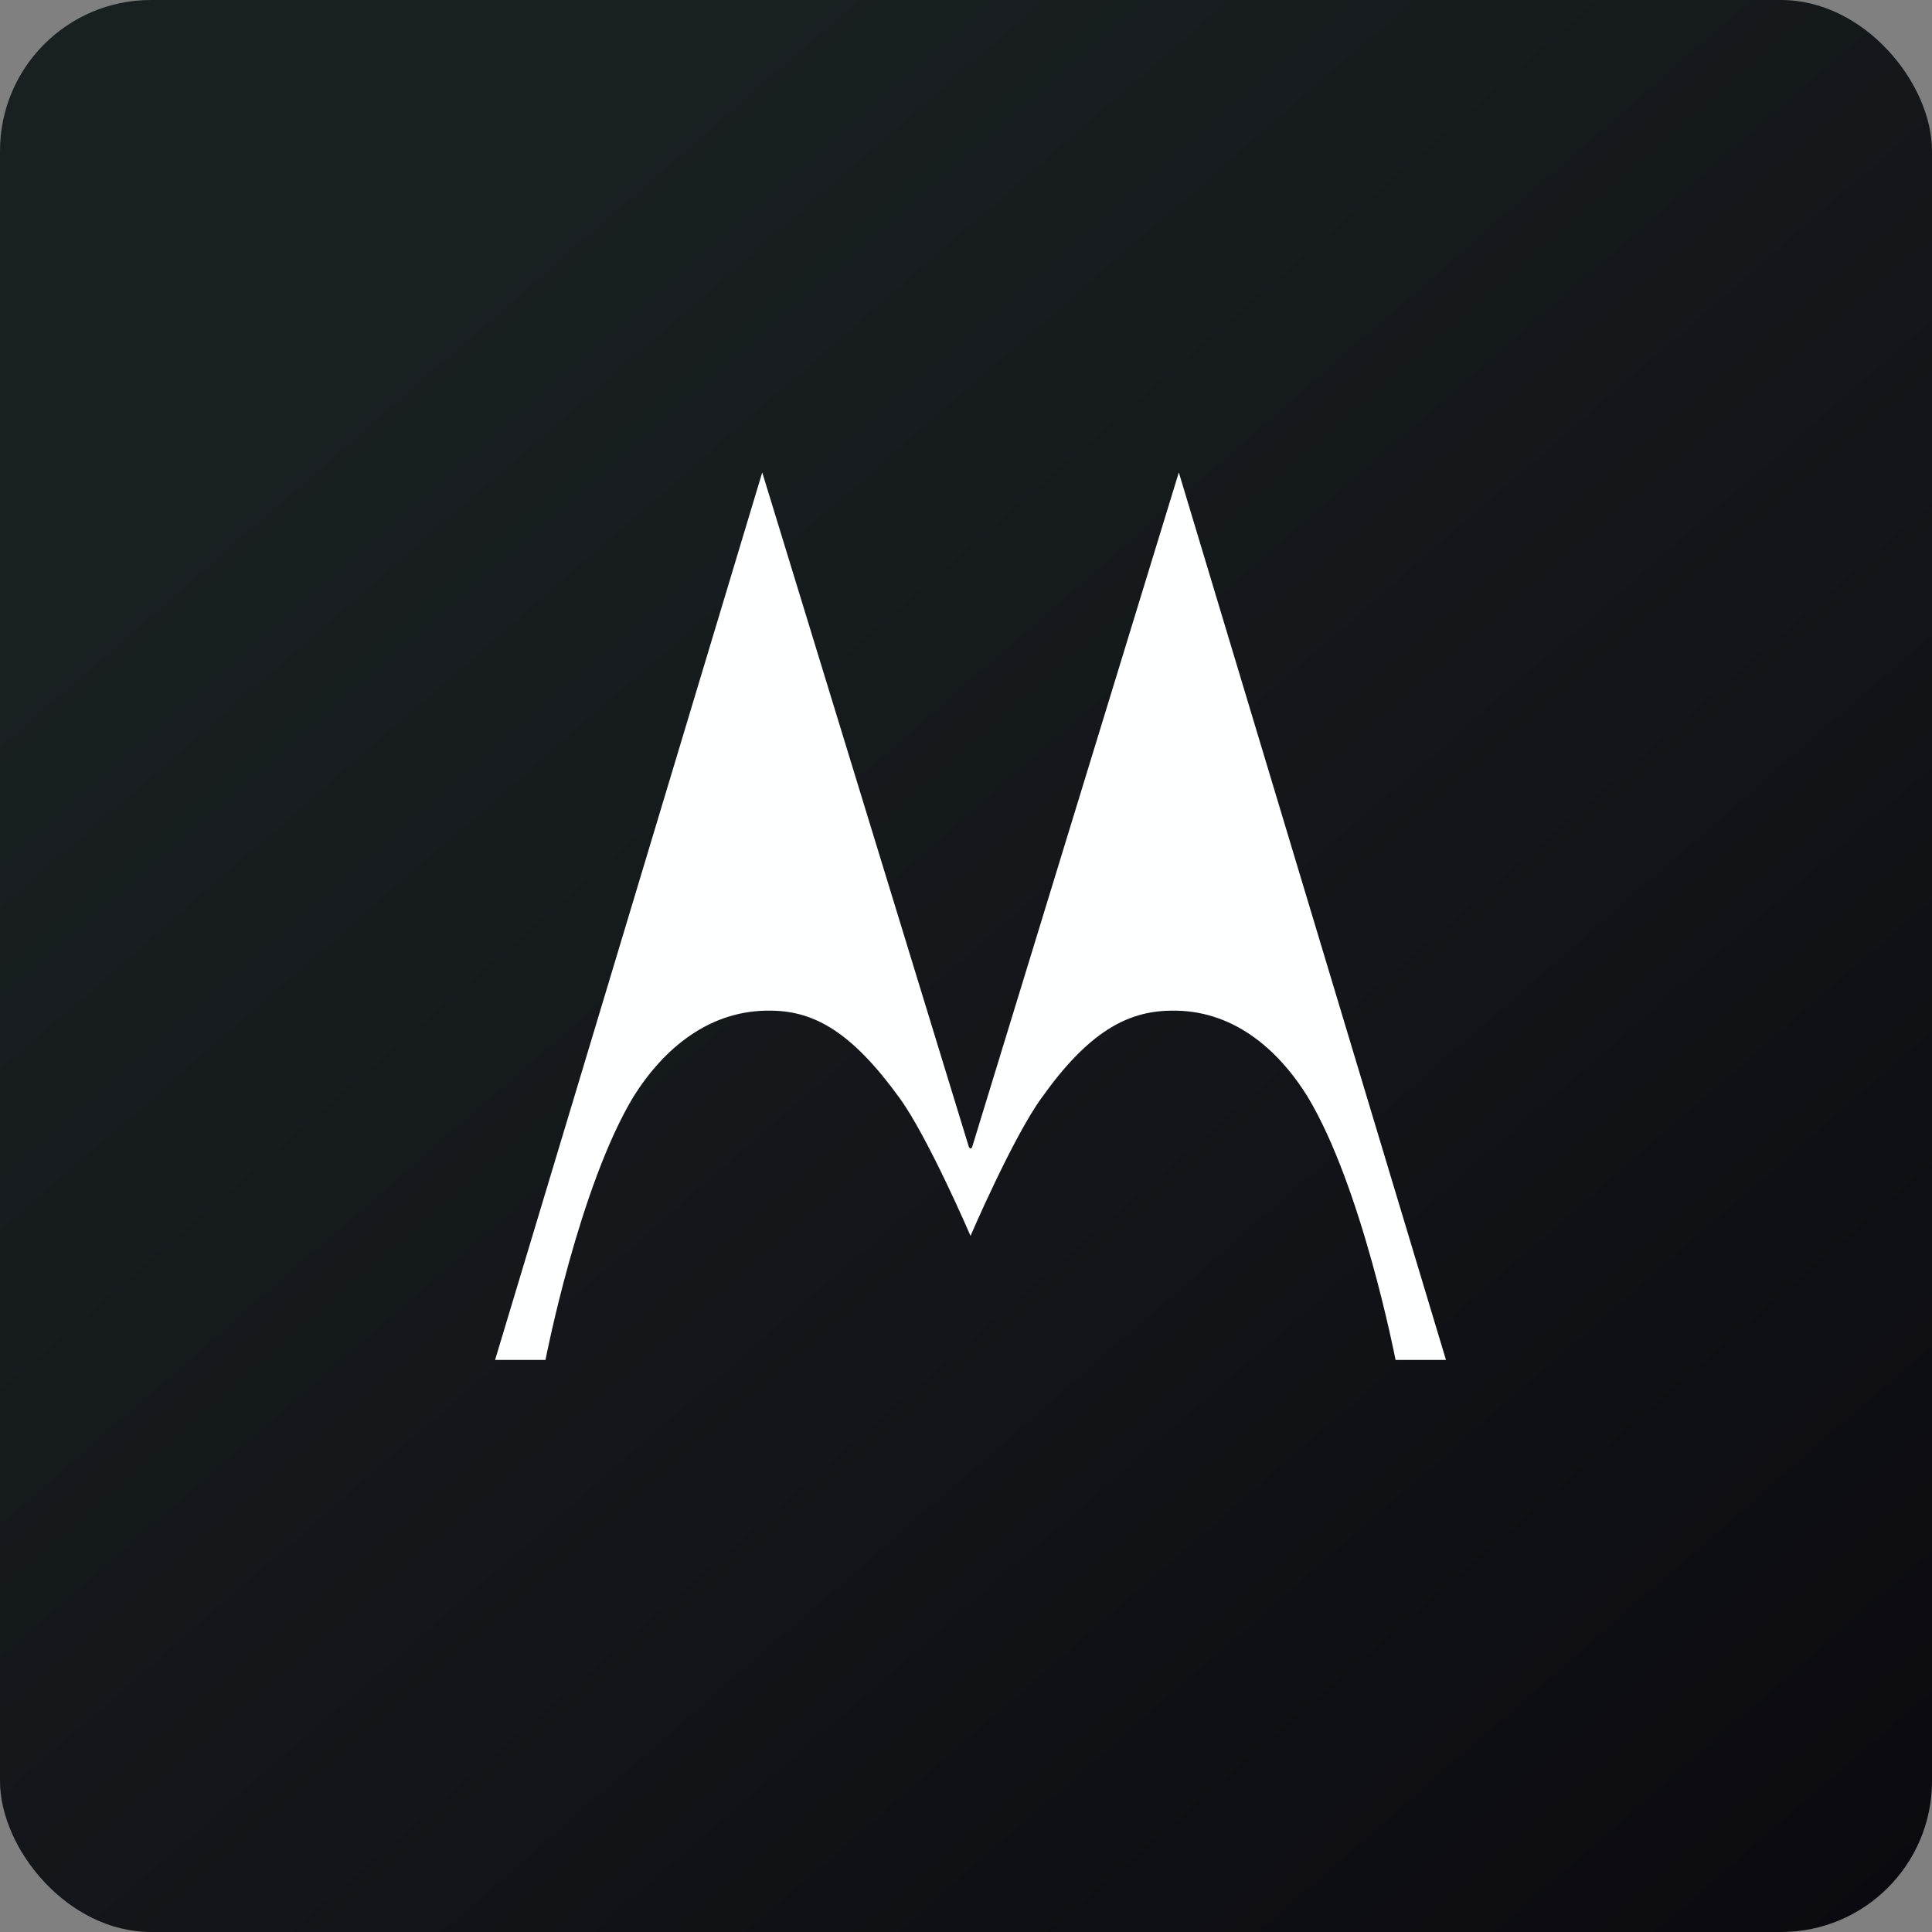
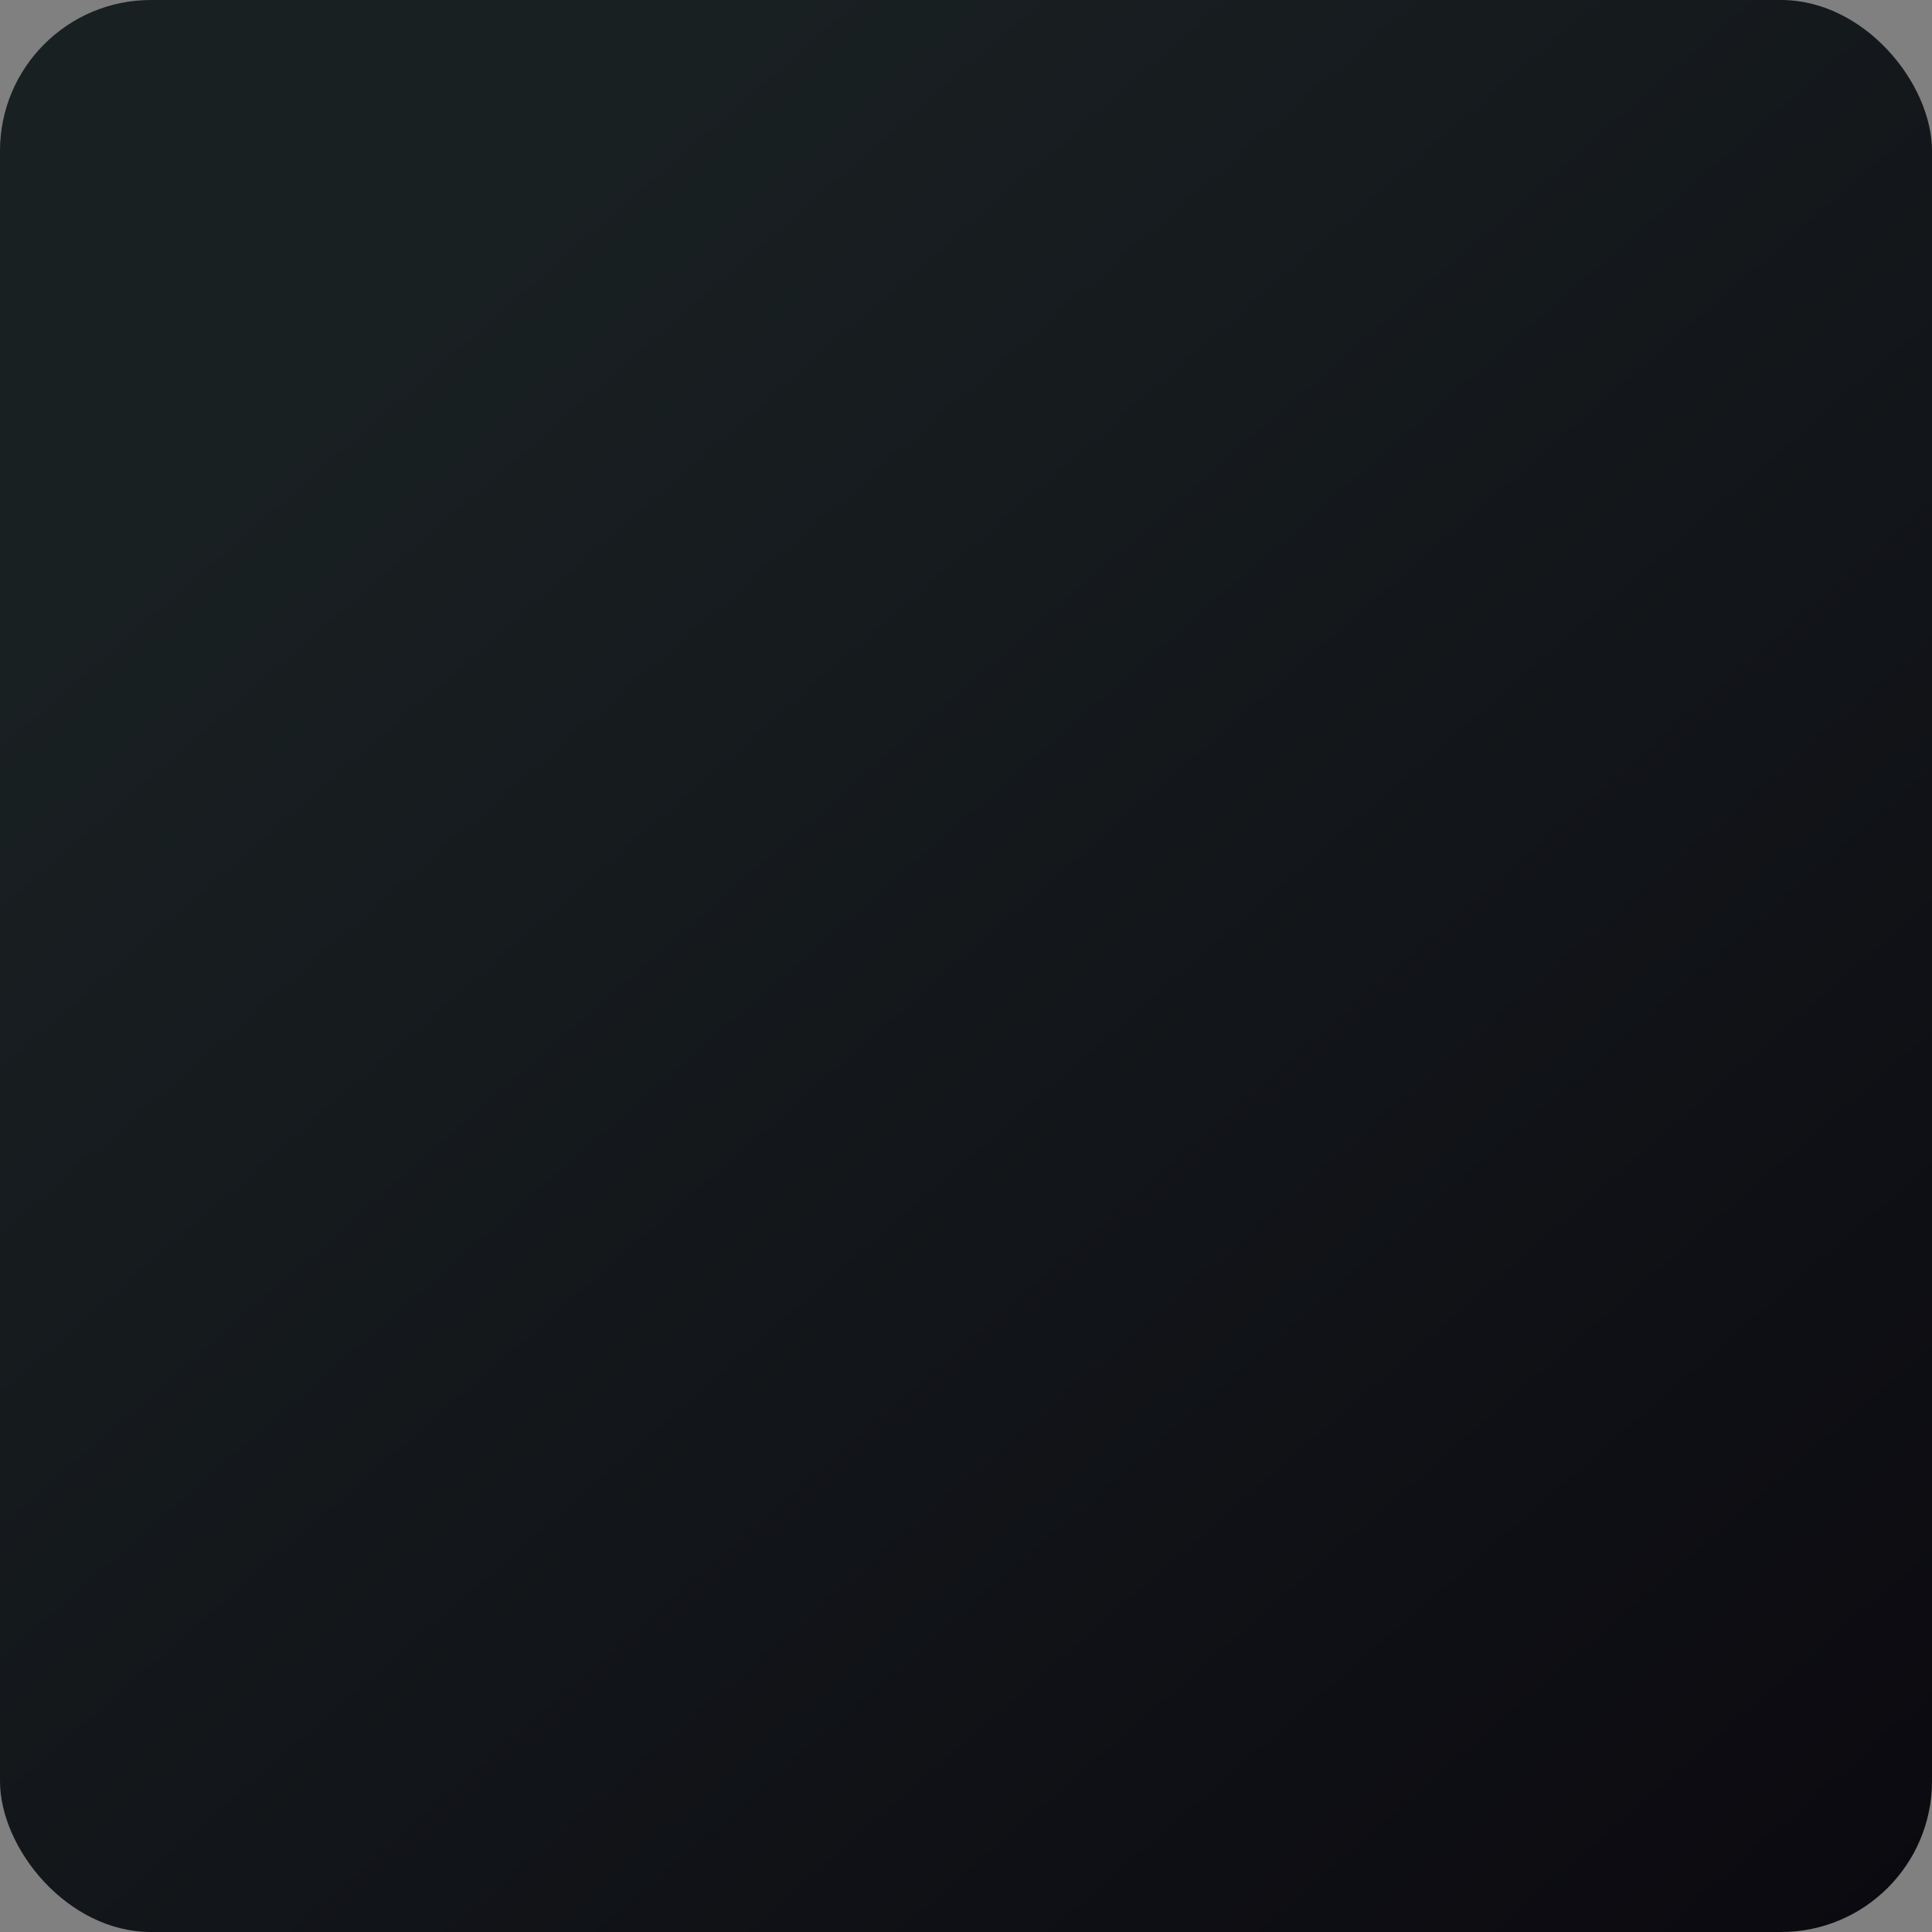
<svg xmlns="http://www.w3.org/2000/svg" width="64" height="64" viewBox="0 0 64 64">
  <rect x="0" y="0" width="64" height="64" fill="#808080" stroke="none" />
  <rect x="0" y="0" width="64" height="64" rx="5" ry="5" fill="url(#fb100)" />
  <path fill="url(#fb100)" d="M 2.75,2 L 61.55,2 L 61.55,60.80 L 2.75,60.80 L 2.75,2" />
-   <path d="M 32.10,38.01 L 25.25,15.65 L 16.40,45.05 L 18.07,45.05 C 18.07,45.05 19.18,39.31 20.99,36.32 C 21.99,34.73 23.52,33.43 25.57,33.48 C 27,33.50 28.23,34.21 29.79,36.36 C 30.74,37.66 32.15,40.94 32.15,40.94 C 32.15,40.94 33.56,37.66 34.51,36.36 C 36.04,34.21 37.32,33.50 38.77,33.48 C 40.81,33.43 42.32,34.73 43.31,36.32 C 45.12,39.31 46.23,45.05 46.23,45.05 L 47.90,45.05 L 39.05,15.65 L 32.20,38.01 L 32.15,38.05 L 32.10,38.01 L 32.10,38.01" fill="#feffff" />
  <defs>
    <linearGradient id="fb100" x1="13.69" y1="10.2" x2="74.3" y2="79.82" gradientUnits="userSpaceOnUse">
      <stop stop-color="#192022" />
      <stop offset="1" stop-color="#07040b" />
    </linearGradient>
  </defs>
</svg>